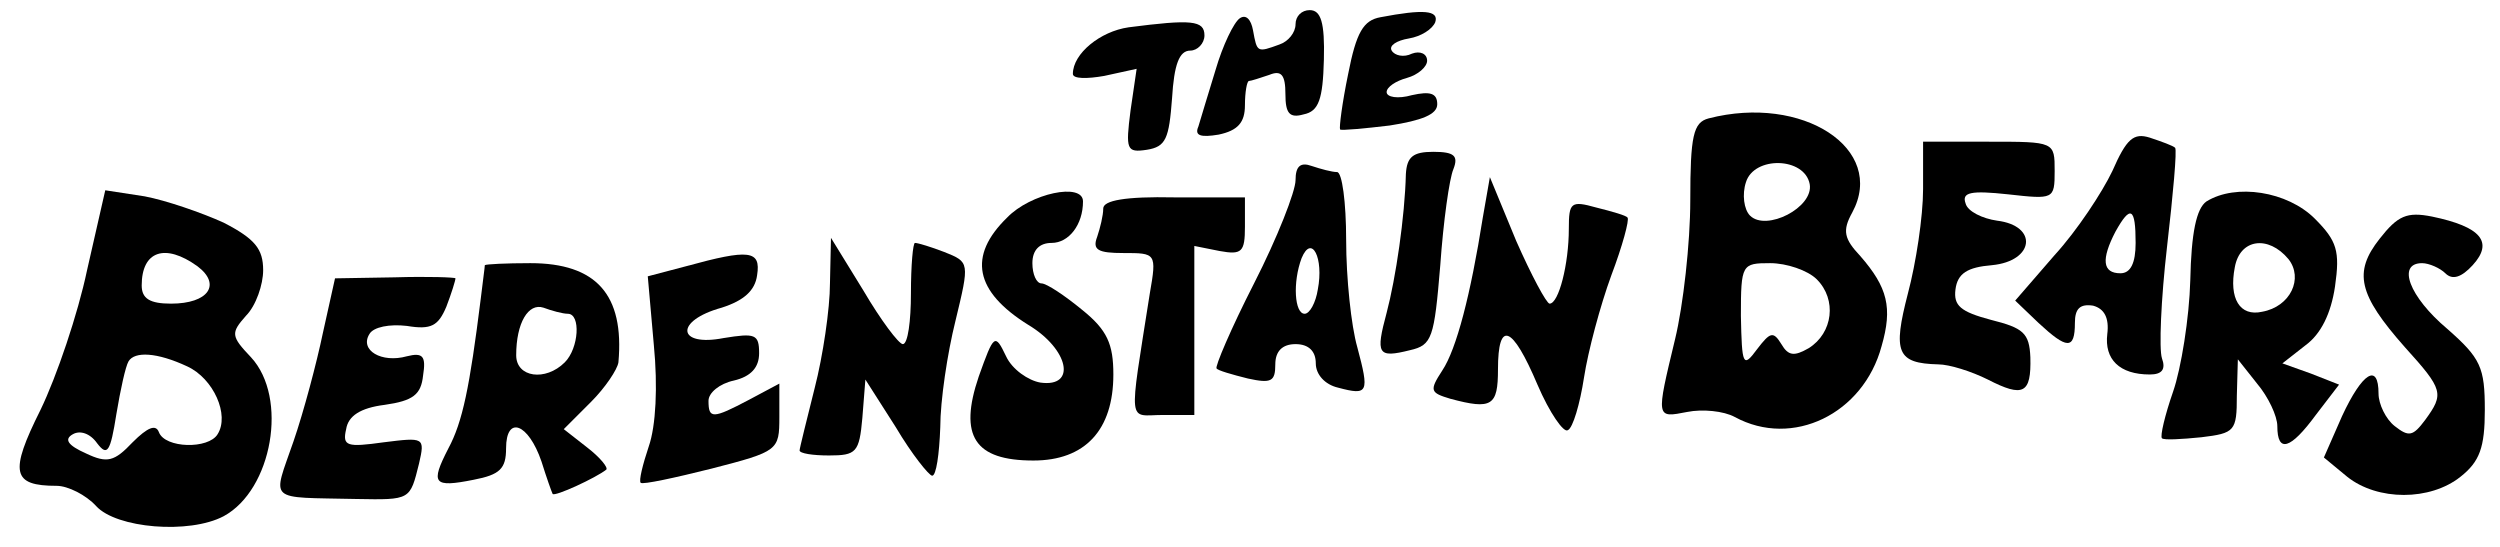
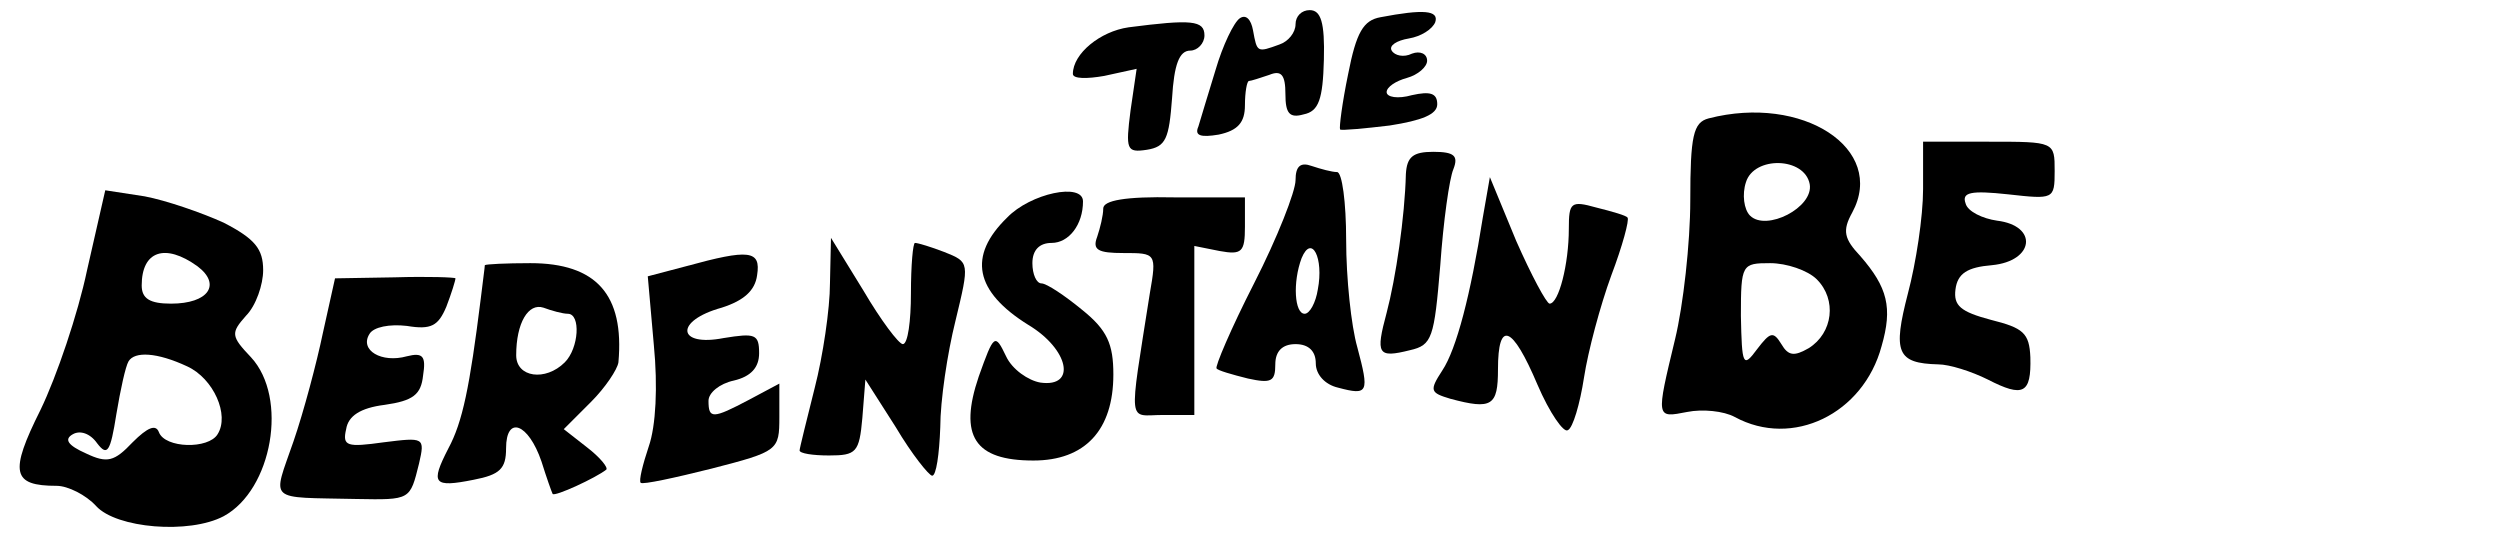
<svg xmlns="http://www.w3.org/2000/svg" version="1.0" width="247pt" height="54pt" viewBox="0 0 247 54" preserveAspectRatio="xMidYMid meet">
  <g transform="translate(0,54) scale(0.1,-0.1)" fill="#000000" stroke="none">
    <path d="M1225 522 c-6 -4 -17 -27 -24 -51 -7 -23 -15 -49 -17 -56 -4 -9 2 -11 20 -8 19 4 26 12 26 29 0 13 2 24 4 24 2 0 11 3 20 6 12 5 16 0 16 -19 0 -19 4 -24 18 -20 15 3 19 15 20 54 1 37 -3 49 -14 49 -8 0 -14 -6 -14 -14 0 -8 -7 -17 -16 -20 -22 -8 -22 -8 -26 14 -2 11 -7 16 -13 12z" />
    <path d="M1364 523 c-17 -3 -24 -15 -32 -56 -6 -29 -9 -53 -8 -55 2 -1 24 1 49 4 32 5 47 11 47 21 0 11 -7 13 -25 9 -14 -4 -25 -2 -25 3 0 5 9 11 20 14 11 3 20 11 20 17 0 7 -7 10 -15 7 -8 -4 -17 -2 -20 3 -3 5 5 10 17 12 12 2 23 9 26 16 4 12 -12 13 -54 5z" />
    <path d="M1115 513 c-28 -4 -55 -26 -55 -46 0 -5 14 -5 31 -2 l32 7 -6 -41 c-5 -39 -4 -42 16 -39 19 3 22 11 25 51 2 33 7 47 18 47 7 0 14 7 14 15 0 15 -13 16 -75 8z" />
    <path d="M1688 423 c-15 -4 -18 -17 -18 -81 0 -42 -7 -104 -15 -137 -19 -79 -19 -78 12 -72 15 3 36 1 47 -5 57 -31 127 3 145 70 11 38 6 58 -21 89 -16 17 -18 25 -8 43 34 63 -49 117 -142 93z m100 -65 c4 -23 -43 -47 -59 -31 -6 6 -8 21 -4 33 8 26 58 25 63 -2z m7 -94 c20 -20 16 -53 -8 -68 -14 -8 -20 -8 -27 4 -8 13 -11 12 -24 -5 -14 -19 -15 -16 -16 33 0 51 1 52 29 52 16 0 37 -7 46 -16z" />
-     <path d="M2087 371 c-10 -21 -35 -59 -57 -83 l-39 -45 23 -22 c28 -26 36 -27 36 0 0 14 5 19 18 17 11 -3 16 -12 14 -28 -3 -25 12 -40 42 -40 12 0 16 5 12 16 -3 9 -1 58 5 110 6 52 10 96 8 98 -2 2 -13 6 -25 10 -16 5 -23 -1 -37 -33z m23 -71 c0 -20 -5 -30 -15 -30 -18 0 -19 14 -5 41 15 27 20 24 20 -11z" />
    <path d="M1900 353 c0 -27 -7 -73 -15 -103 -15 -58 -11 -69 30 -70 11 0 33 -7 49 -15 35 -18 43 -14 42 22 -1 24 -7 29 -39 37 -30 8 -37 14 -35 30 2 16 12 22 36 24 42 4 46 39 5 44 -14 2 -29 9 -31 17 -4 11 5 13 42 9 45 -5 46 -5 46 23 0 29 0 29 -65 29 l-65 0 0 -47z" />
    <path d="M1389 368 c-1 -42 -10 -103 -19 -137 -11 -41 -9 -45 23 -37 22 5 24 12 30 84 3 43 9 86 13 95 5 13 1 17 -20 17 -20 0 -26 -5 -27 -22z" />
    <path d="M1280 362 c0 -11 -18 -57 -41 -102 -23 -45 -39 -83 -37 -84 1 -2 15 -6 31 -10 23 -5 27 -3 27 14 0 13 7 20 20 20 13 0 20 -7 20 -19 0 -11 9 -21 22 -24 30 -8 31 -5 19 40 -6 21 -11 68 -11 106 0 37 -4 67 -9 67 -5 0 -16 3 -25 6 -11 4 -16 0 -16 -14z m22 -108 c-2 -13 -8 -24 -13 -24 -10 0 -12 31 -3 55 10 24 22 0 16 -31z" />
-     <path d="M1465 325 c-12 -76 -26 -130 -40 -151 -13 -20 -12 -22 8 -28 41 -11 47 -7 47 29 0 49 14 44 39 -15 12 -28 26 -48 30 -45 5 2 12 26 16 52 4 26 16 71 27 101 11 29 18 55 16 57 -1 2 -15 6 -31 10 -25 7 -27 5 -27 -21 0 -35 -10 -74 -19 -74 -3 0 -18 28 -33 62 l-26 63 -7 -40z" />
+     <path d="M1465 325 c-12 -76 -26 -130 -40 -151 -13 -20 -12 -22 8 -28 41 -11 47 -7 47 29 0 49 14 44 39 -15 12 -28 26 -48 30 -45 5 2 12 26 16 52 4 26 16 71 27 101 11 29 18 55 16 57 -1 2 -15 6 -31 10 -25 7 -27 5 -27 -21 0 -35 -10 -74 -19 -74 -3 0 -18 28 -33 62 l-26 63 -7 -40" />
    <path d="M86 273 c-9 -43 -30 -105 -46 -138 -31 -62 -28 -75 16 -75 11 0 29 -9 39 -20 20 -22 92 -28 126 -10 48 26 64 117 27 157 -20 21 -20 24 -5 41 10 10 17 31 17 45 0 21 -8 31 -39 47 -22 10 -57 22 -78 26 l-39 6 -18 -79z m109 4 c24 -18 11 -37 -26 -37 -21 0 -29 5 -29 18 0 34 23 42 55 19z m-10 -99 c26 -12 42 -48 30 -67 -9 -15 -52 -14 -58 2 -3 8 -11 5 -26 -10 -18 -19 -25 -21 -46 -11 -18 8 -22 14 -13 19 7 4 17 1 24 -9 10 -13 13 -9 19 29 4 24 9 47 12 52 6 10 28 9 58 -5z" />
    <path d="M995 325 c-39 -38 -32 -73 21 -106 40 -24 48 -62 12 -57 -12 2 -28 13 -34 26 -11 23 -12 22 -27 -20 -20 -59 -4 -83 54 -83 51 0 79 30 79 85 0 30 -6 44 -31 64 -17 14 -35 26 -40 26 -5 0 -9 9 -9 20 0 13 7 20 19 20 17 0 31 18 31 41 0 19 -52 8 -75 -16z" />
    <path d="M1090 334 c0 -7 -3 -19 -6 -28 -5 -13 1 -16 26 -16 32 0 33 0 26 -40 -21 -134 -22 -120 13 -120 l31 0 0 84 0 83 25 -5 c22 -4 25 -1 25 24 l0 29 -70 0 c-48 1 -70 -3 -70 -11z" />
-     <path d="M2180 341 c-10 -7 -15 -31 -16 -78 -1 -37 -9 -87 -17 -110 -8 -23 -13 -44 -11 -46 2 -2 19 -1 39 1 33 4 35 6 35 41 l1 36 19 -24 c11 -13 20 -32 20 -42 0 -27 13 -23 38 11 l23 30 -28 11 -28 10 23 18 c15 11 25 31 29 58 5 35 2 45 -20 67 -27 27 -78 35 -107 17z m81 -57 c15 -19 2 -47 -26 -52 -22 -5 -33 13 -27 44 5 28 33 32 53 8z" />
-     <path d="M2351 304 c-26 -33 -21 -55 25 -107 38 -42 39 -46 20 -72 -12 -16 -16 -17 -30 -6 -9 7 -16 22 -16 32 0 31 -16 21 -36 -22 l-18 -41 23 -19 c30 -24 82 -24 112 0 19 15 24 29 24 66 0 42 -4 51 -37 80 -38 32 -50 65 -25 65 7 0 18 -5 23 -10 7 -7 16 -4 27 8 21 23 8 38 -40 48 -25 5 -34 1 -52 -22z" />
    <path d="M820 260 c0 -25 -7 -72 -15 -103 -8 -32 -15 -60 -15 -62 0 -3 13 -5 29 -5 27 0 30 3 33 37 l3 38 30 -47 c16 -27 33 -48 36 -48 4 0 7 21 8 48 0 26 7 73 15 105 14 58 14 58 -11 68 -13 5 -26 9 -29 9 -2 0 -4 -22 -4 -50 0 -27 -3 -50 -8 -50 -4 0 -22 24 -39 53 l-32 52 -1 -45z" />
    <path d="M678 277 l-38 -10 6 -68 c4 -41 2 -80 -5 -100 -6 -18 -10 -34 -8 -36 2 -2 34 5 70 14 66 17 67 18 67 51 l0 33 -30 -16 c-36 -19 -40 -19 -40 -1 0 8 11 17 25 20 17 4 25 13 25 27 0 19 -4 20 -35 15 -46 -9 -49 17 -2 30 22 7 33 17 35 32 4 25 -8 26 -70 9z" />
    <path d="M479 278 c0 -2 -2 -16 -4 -33 -11 -88 -18 -122 -32 -148 -18 -35 -15 -39 25 -31 26 5 32 11 32 31 0 33 22 25 35 -13 5 -16 10 -30 11 -32 2 -3 43 16 53 24 2 2 -6 12 -19 22 l-23 18 27 27 c14 14 26 32 27 39 6 67 -22 98 -87 98 -24 0 -44 -1 -45 -2z m82 -48 c13 0 11 -34 -3 -48 -19 -19 -48 -15 -48 7 0 32 12 52 27 47 8 -3 19 -6 24 -6z" />
    <path d="M319 211 c-6 -29 -19 -78 -29 -107 -21 -61 -27 -55 62 -57 54 -1 53 -1 62 35 6 26 5 26 -35 21 -36 -5 -41 -4 -37 13 2 13 14 21 38 24 28 4 36 10 38 29 3 19 0 23 -16 19 -25 -7 -47 6 -37 22 4 7 20 10 37 8 24 -4 31 0 39 19 5 13 9 26 9 28 0 1 -27 2 -60 1 l-59 -1 -12 -54z" />
  </g>
</svg>